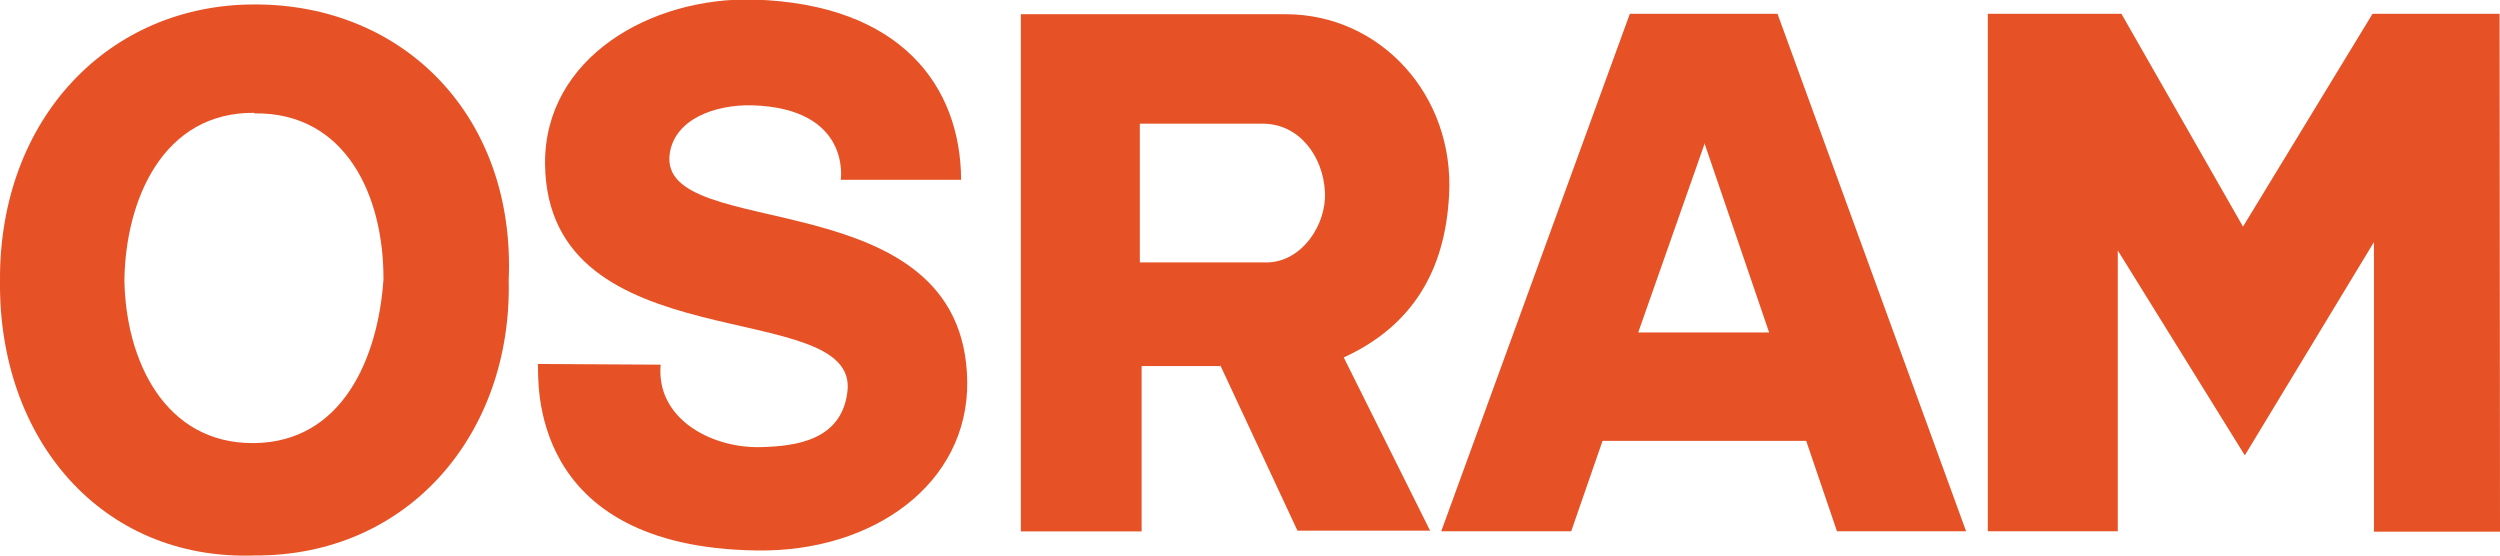
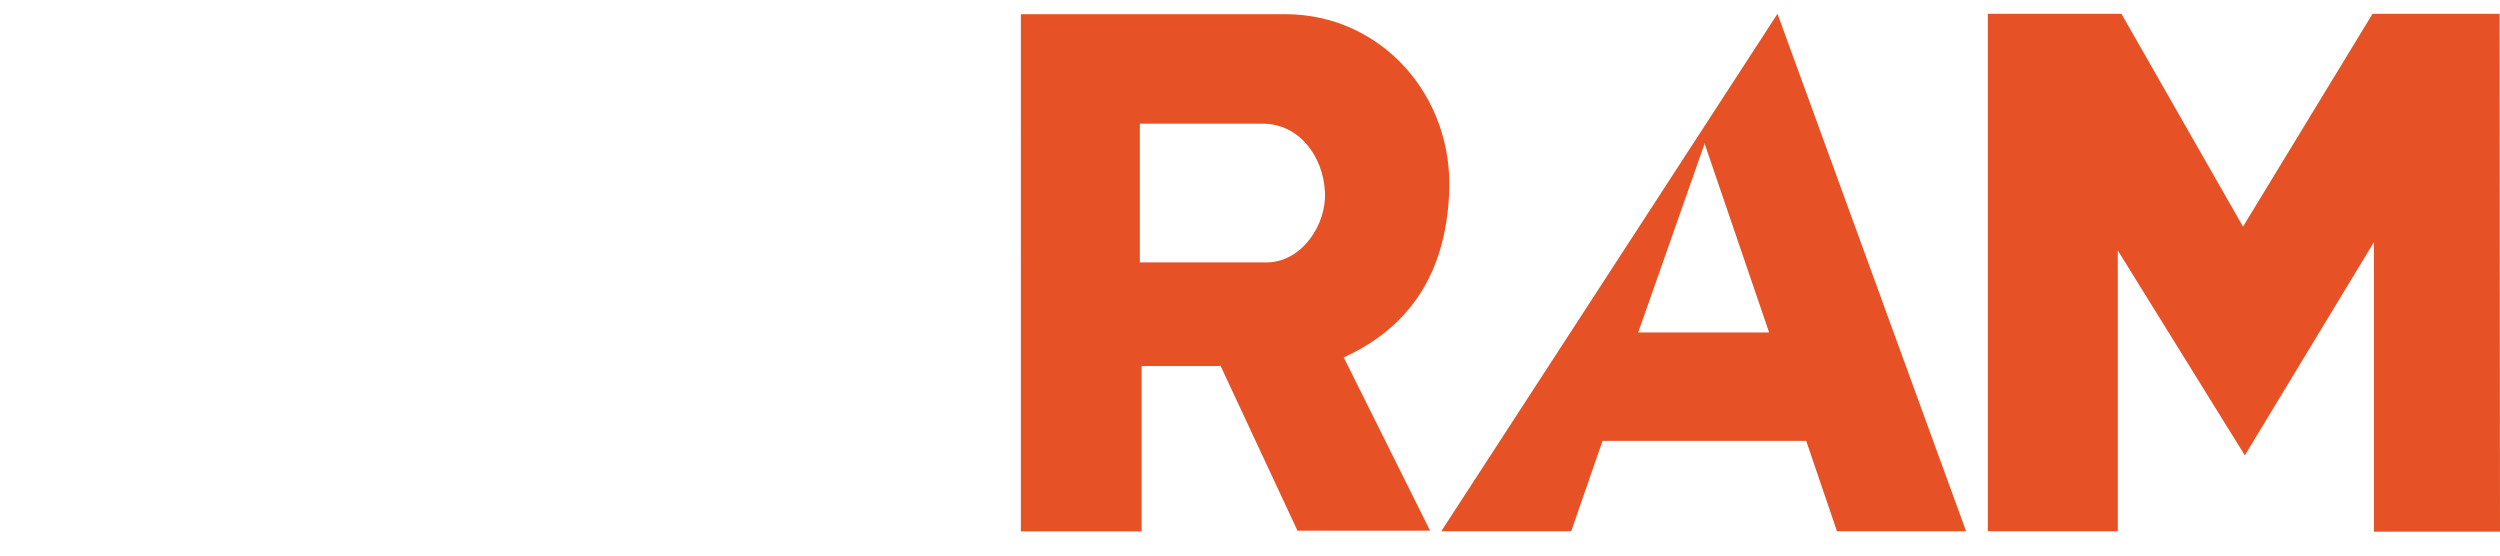
<svg xmlns="http://www.w3.org/2000/svg" id="Layer_1" data-name="Layer 1" viewBox="0 0 179.48 39.89">
  <defs>
    <style>.cls-1{fill:#e65125;fill-rule:evenodd;}</style>
  </defs>
  <title>OSRAM</title>
-   <path class="cls-1" d="M498.07,546.61c-.35,3.86,3.61,6,7.15,5.92,2.63-.06,5.85-.51,6.26-4,.82-6.93-21.55-1.93-21.71-16.33-.06-7.63,7.59-12,15-11.8,10.57.32,14.84,6.23,14.87,12.94H511s.79-5.13-6.36-5.35c-2.69-.06-5.57,1-5.92,3.48-.89,6.49,21.2,1.68,21.36,16.39.06,7.28-6.71,12.21-15.09,12.09-16.64-.22-15.66-12.37-15.73-13.39Z" transform="translate(-450.64 -520.43)" />
  <polygon class="cls-1" points="170.43 17.38 170.43 38.17 179.48 38.17 179.45 0.99 170.33 0.99 161.03 16.27 152.3 0.99 142.71 0.99 142.71 38.14 152.04 38.14 152.04 17.98 161.16 32.69 170.43 17.38 170.43 17.38" />
-   <path class="cls-1" d="M578.25,521.42l13.54,37.15h-9.27l-2.21-6.49H565.69l-2.25,6.49h-9.33l13.54-37.15ZM573,530.79l-4.75,13.51h9.4L573,530.69v.09Z" transform="translate(-450.64 -520.43)" />
+   <path class="cls-1" d="M578.25,521.42l13.54,37.15h-9.27l-2.21-6.49H565.69l-2.25,6.49h-9.33ZM573,530.79l-4.75,13.51h9.4L573,530.69v.09Z" transform="translate(-450.64 -520.43)" />
  <path class="cls-1" d="M538.23,546.71h-5.63v11.87h-8.67V521.45h19c6.84,0,12.15,5.85,11.74,13-.28,5.41-2.64,9.39-7.56,11.64l6.2,12.44h-9.52l-5.54-11.87Zm-5.76-17.4h8.83c2.59,0,4.33,2.31,4.46,4.9.13,2.31-1.64,5.06-4.21,5.06h-9.08v-10Z" transform="translate(-450.64 -520.43)" />
-   <path class="cls-1" d="M468.9,560.31c11.11.06,18.51-8.8,18.26-19.75.51-11.77-7.53-19.84-18.26-19.81-10.44,0-18.32,8.19-18.26,19.81-.13,11.42,7.31,20.12,18.26,19.75Zm0-31.74c6.55-.09,9.3,5.89,9.27,11.93-.38,5.57-2.91,11.68-9.3,11.74s-9.21-5.92-9.3-11.71c.09-5.79,2.78-12.06,9.33-12Z" transform="translate(-450.64 -520.43)" />
</svg>